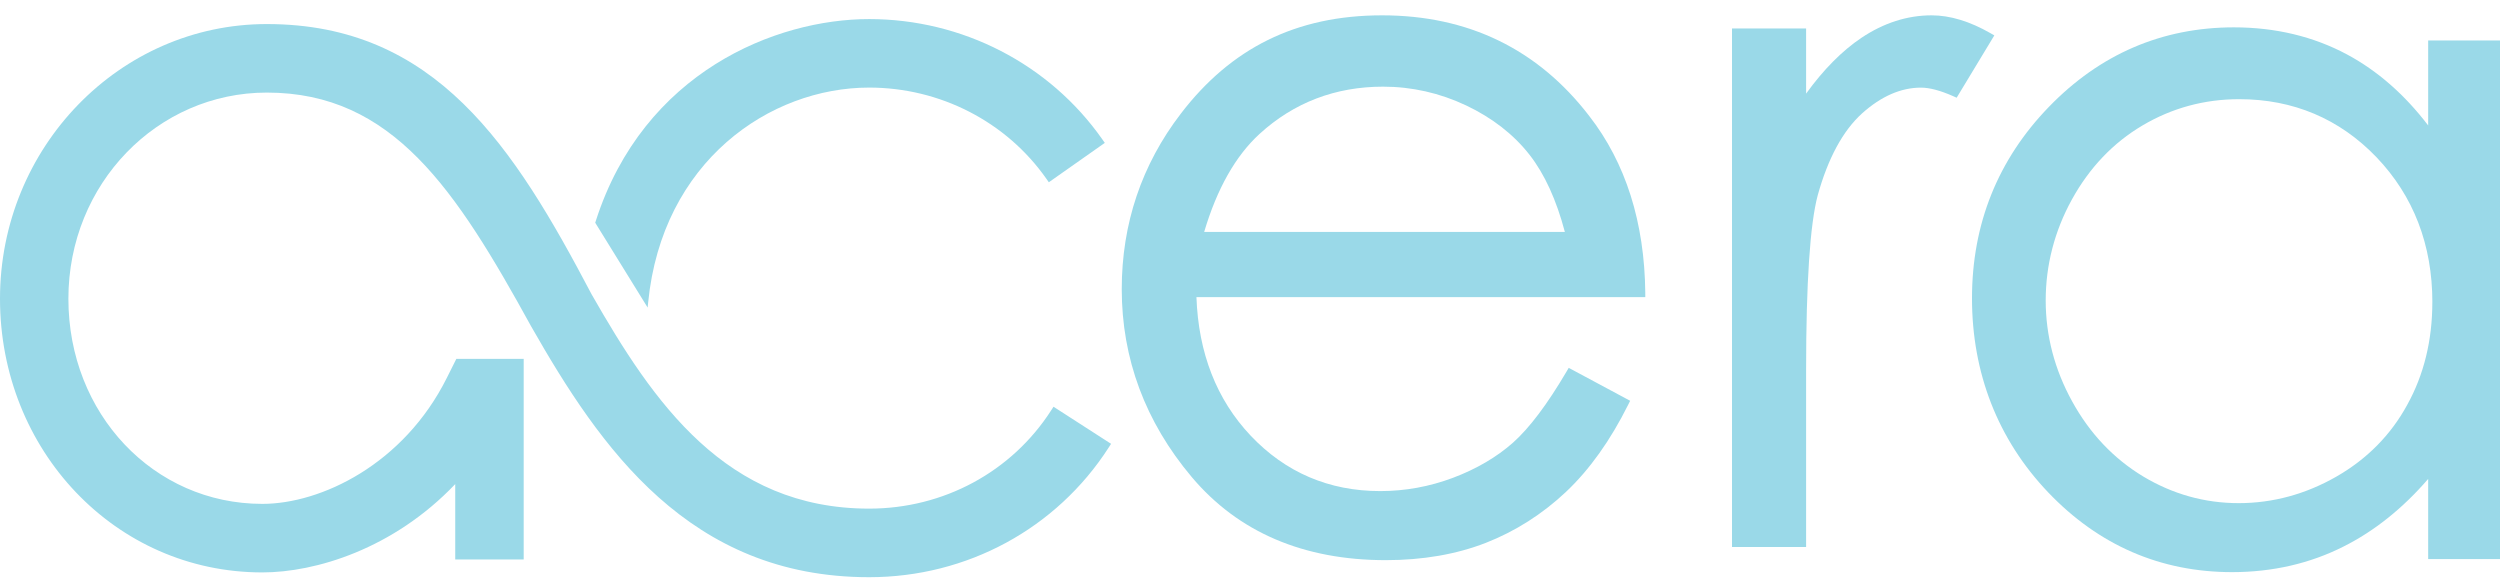
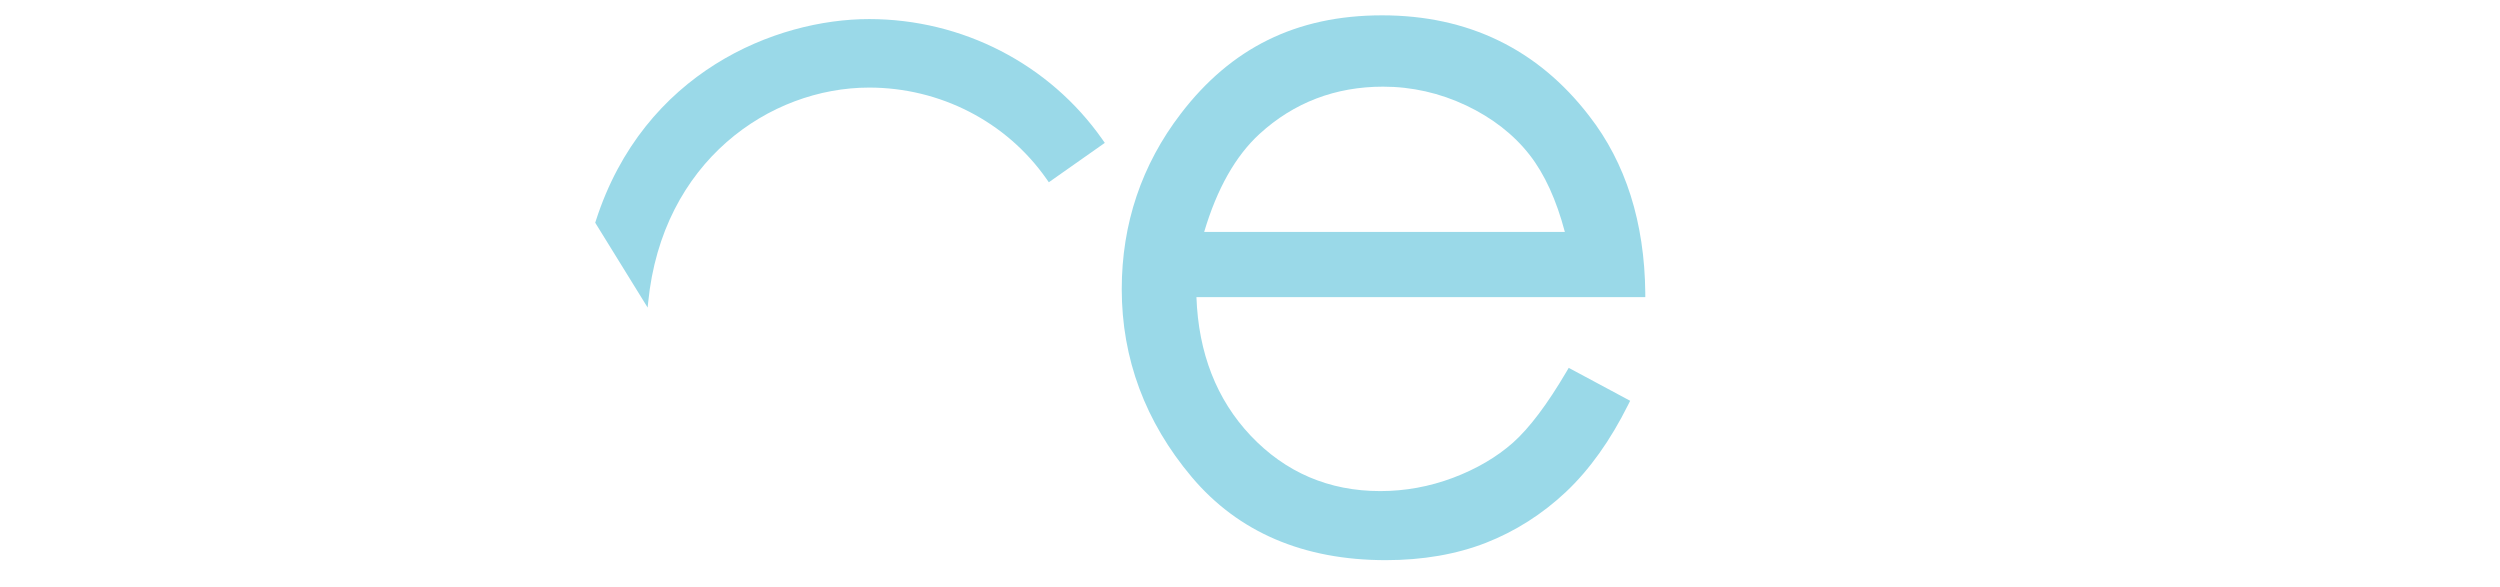
<svg xmlns="http://www.w3.org/2000/svg" width="149" height="35" viewBox="0 0 149 35" fill="none">
-   <path d="M144.719 2.41V7.476C143.322 5.641 141.698 4.22 139.89 3.249C137.887 2.175 135.616 1.63 133.141 1.63C128.866 1.63 125.155 3.225 122.112 6.372C119.073 9.509 117.531 13.348 117.531 17.78C117.531 22.213 119.058 26.184 122.07 29.344C125.081 32.499 128.77 34.099 133.032 34.099C135.445 34.099 137.686 33.583 139.691 32.565C141.516 31.649 143.206 30.297 144.719 28.545V33.322H149V2.41H144.719ZM144.967 18.019C144.967 20.28 144.465 22.333 143.475 24.12C142.501 25.913 141.081 27.354 139.254 28.403C137.421 29.454 135.461 29.987 133.427 29.987C131.393 29.987 129.492 29.451 127.73 28.395C125.966 27.33 124.544 25.826 123.502 23.926C122.455 22.03 121.924 20.006 121.924 17.907C121.924 15.807 122.449 13.772 123.485 11.891C124.528 9.997 125.942 8.512 127.689 7.479C129.444 6.438 131.384 5.911 133.454 5.911C136.68 5.911 139.435 7.076 141.642 9.374C143.85 11.687 144.969 14.596 144.969 18.019H144.967Z" fill="#9AD9E8" />
  <path d="M98.059 17.453C98.016 13.251 96.891 9.704 94.715 6.908C91.658 2.931 87.505 0.914 82.371 0.914C77.236 0.914 73.358 2.882 70.384 6.765C68.042 9.814 66.856 13.336 66.856 17.234C66.856 21.373 68.257 25.138 71.022 28.425C73.793 31.716 77.686 33.385 82.594 33.385C84.797 33.385 86.806 33.037 88.565 32.35C90.316 31.663 91.918 30.645 93.325 29.323C94.732 27.998 95.984 26.244 97.046 24.109L97.157 23.887L93.496 21.924L93.372 22.135C92.227 24.085 91.151 25.515 90.172 26.385C89.196 27.248 87.993 27.952 86.594 28.479C85.2 29.003 83.743 29.269 82.263 29.269C79.21 29.269 76.612 28.157 74.54 25.965C72.513 23.822 71.426 21.045 71.308 17.709H98.06L98.058 17.451L98.059 17.453ZM91.164 9.23C92.057 10.374 92.763 11.919 93.265 13.822H71.769C72.53 11.253 73.642 9.287 75.073 7.978C77.116 6.112 79.591 5.165 82.43 5.165C84.145 5.165 85.812 5.542 87.384 6.285C88.944 7.026 90.216 8.017 91.164 9.23Z" fill="#9AD9E8" />
-   <path d="M118.636 1.98C117.404 1.273 116.222 0.914 115.123 0.914C113.675 0.914 112.268 1.366 110.939 2.255C109.79 3.027 108.682 4.144 107.644 5.58V1.698H103.227V32.602H107.644V22.065C107.644 16.858 107.878 13.347 108.339 11.629C108.949 9.435 109.835 7.797 110.975 6.762C112.111 5.741 113.292 5.223 114.488 5.223C115.002 5.223 115.649 5.394 116.412 5.733L116.617 5.824L118.862 2.11L118.635 1.98H118.636Z" fill="#9AD9E8" />
-   <path d="M62.651 24.456C60.293 28.124 56.237 30.314 51.801 30.314C43.266 30.314 38.949 24.004 35.261 17.544C30.623 8.729 25.965 1.434 15.902 1.434C7.133 1.434 0 8.778 0 17.805C0 26.832 6.867 34.116 15.634 34.116C18.79 34.116 23.44 32.728 27.132 28.852V33.344H31.212V21.388H27.198L26.634 22.516C24.06 27.679 19.128 30.031 15.634 30.031C9.153 30.031 4.076 24.661 4.076 17.805C4.076 10.949 9.381 5.518 15.902 5.518C23.412 5.518 27.169 11.294 31.659 19.456C35.78 26.686 41.075 34.401 51.801 34.401C57.63 34.401 62.969 31.509 66.083 26.666L66.22 26.452L62.789 24.241L62.652 24.455L62.651 24.456Z" fill="#9AD9E8" />
  <path d="M38.631 18.022C39.458 9.617 45.882 5.22 51.801 5.22C56.028 5.22 59.976 7.251 62.364 10.654L62.51 10.863L65.846 8.516L65.7 8.307C62.552 3.818 57.356 1.137 51.801 1.137C46.246 1.137 38.361 4.287 35.51 13.165L35.475 13.274L38.6 18.332L38.63 18.022H38.631Z" fill="#9AD9E8" />
</svg>